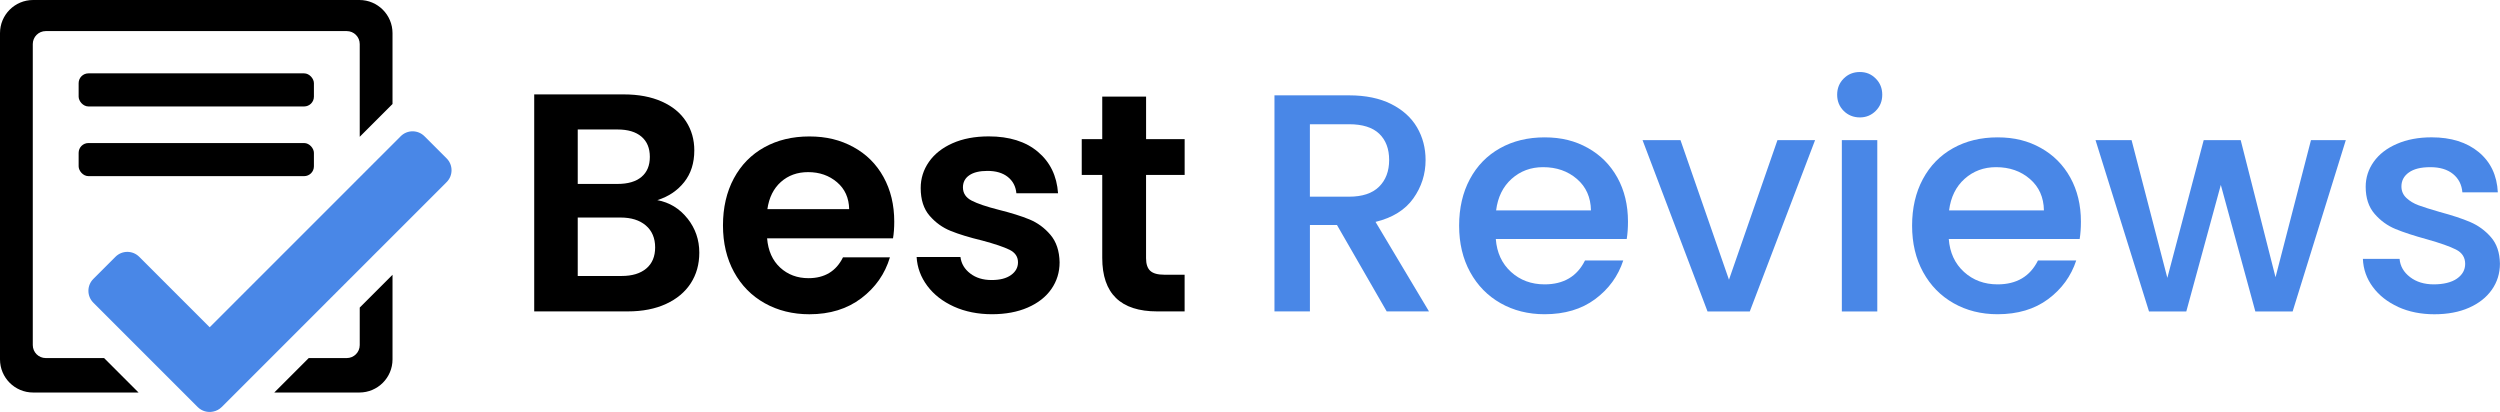
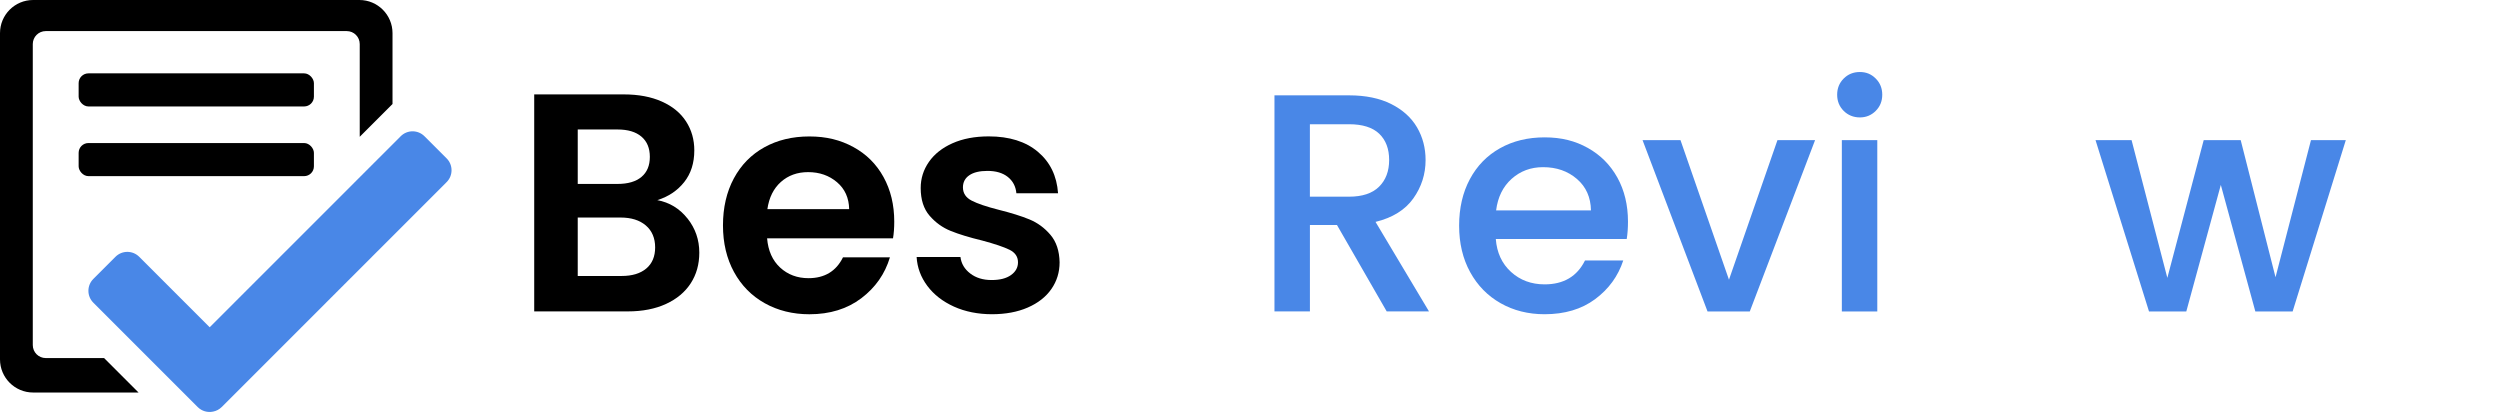
<svg xmlns="http://www.w3.org/2000/svg" id="Layer_2" data-name="Layer 2" viewBox="0 0 796.08 131.19">
  <defs>
    <style>
      .cls-1, .cls-2 {
        stroke-width: 0px;
      }

      .cls-2 {
        fill: #4987e7;
      }
    </style>
  </defs>
  <g id="Layer_1-2" data-name="Layer 1">
    <g>
      <rect class="cls-1" x="25.04" y="23.36" width="74.92" height="10.54" rx="3.12" ry="3.12" />
      <rect class="cls-1" x="25.04" y="45.55" width="74.92" height="10.54" rx="3.12" ry="3.12" />
      <path class="cls-2" d="M142.21,50.43l-7.05-7.05c-2.09-2.09-5.47-2.09-7.56,0l-60.83,60.83-22.44-22.44c-2.09-2.09-5.47-2.09-7.56,0l-7.05,7.05c-2.09,2.09-2.09,5.47,0,7.56l33.24,33.24c1.32,1.32,3.17,1.8,4.87,1.45,1.02-.19,1.99-.68,2.78-1.47l71.61-71.61c2.09-2.09,2.09-5.47,0-7.56Z" />
      <g>
        <path class="cls-1" d="M114.44,0H10.55C4.72,0,0,4.72,0,10.55v103.89c0,5.82,4.72,10.55,10.55,10.55h33.57l-10.97-10.97H14.57c-2.28,0-4.13-1.85-4.13-4.13V14.03c0-2.28,1.85-4.13,4.13-4.13h95.85c2.28,0,4.13,1.85,4.13,4.13v29.53l10.44-10.44V10.55c0-5.82-4.72-10.55-10.55-10.55Z" />
-         <path class="cls-1" d="M114.55,109.89c0,2.28-1.85,4.13-4.13,4.13h-12.11l-10.97,10.97h27.1c5.83,0,10.55-4.72,10.55-10.55v-26.94l-10.44,10.44v11.95Z" />
      </g>
      <g>
        <path class="cls-1" d="M218.92,69.56c2.51,3.17,3.76,6.8,3.76,10.89,0,3.7-.91,6.95-2.72,9.75-1.82,2.81-4.44,5-7.87,6.58-3.43,1.58-7.49,2.38-12.18,2.38h-29.8V30.06h28.51c4.69,0,8.73.76,12.13,2.28,3.4,1.52,5.97,3.63,7.72,6.34,1.75,2.71,2.62,5.78,2.62,9.21,0,4.03-1.07,7.39-3.22,10.1-2.15,2.71-5,4.62-8.56,5.74,3.89.73,7.09,2.67,9.6,5.84ZM183.97,58.57h12.67c3.3,0,5.84-.74,7.62-2.23,1.78-1.49,2.67-3.61,2.67-6.39s-.89-4.92-2.67-6.44c-1.78-1.52-4.32-2.28-7.62-2.28h-12.67v17.33ZM205.8,85.5c1.88-1.58,2.82-3.83,2.82-6.73s-.99-5.3-2.97-6.98-4.65-2.52-8.02-2.52h-13.66v18.61h13.96c3.37,0,5.99-.79,7.87-2.38Z" />
        <path class="cls-1" d="M284.36,75.9h-40.09c.33,3.96,1.72,7.06,4.16,9.31,2.44,2.24,5.45,3.37,9.01,3.37,5.15,0,8.81-2.21,10.99-6.63h14.95c-1.58,5.28-4.62,9.62-9.11,13.02-4.49,3.4-10,5.1-16.53,5.1-5.28,0-10.02-1.17-14.21-3.51-4.19-2.34-7.46-5.66-9.8-9.95-2.34-4.29-3.51-9.24-3.51-14.85s1.15-10.66,3.46-14.95c2.31-4.29,5.54-7.59,9.7-9.9,4.16-2.31,8.94-3.46,14.35-3.46s9.88,1.12,14.01,3.37c4.12,2.24,7.33,5.43,9.6,9.55,2.28,4.13,3.42,8.86,3.42,14.21,0,1.98-.13,3.76-.4,5.35ZM270.4,66.59c-.07-3.56-1.35-6.42-3.86-8.56-2.51-2.14-5.58-3.22-9.21-3.22-3.43,0-6.32,1.04-8.66,3.12-2.34,2.08-3.78,4.97-4.31,8.66h26.04Z" />
        <path class="cls-1" d="M303.76,97.63c-3.56-1.62-6.39-3.81-8.46-6.58s-3.22-5.84-3.42-9.21h13.96c.26,2.11,1.3,3.86,3.12,5.25,1.81,1.39,4.07,2.08,6.78,2.08s4.7-.53,6.19-1.58c1.48-1.06,2.23-2.41,2.23-4.06,0-1.78-.91-3.12-2.72-4.01-1.82-.89-4.7-1.86-8.66-2.92-4.09-.99-7.44-2.01-10.05-3.07-2.61-1.05-4.85-2.67-6.73-4.85-1.88-2.18-2.82-5.11-2.82-8.81,0-3.03.87-5.81,2.62-8.32,1.75-2.51,4.26-4.49,7.52-5.94,3.27-1.45,7.11-2.18,11.53-2.18,6.53,0,11.75,1.63,15.64,4.9,3.89,3.27,6.04,7.67,6.43,13.22h-13.27c-.2-2.18-1.11-3.91-2.72-5.2-1.62-1.29-3.78-1.93-6.48-1.93-2.51,0-4.44.46-5.79,1.39-1.35.92-2.03,2.21-2.03,3.86,0,1.85.92,3.25,2.77,4.21,1.85.96,4.72,1.93,8.61,2.92,3.96.99,7.23,2.01,9.8,3.07,2.57,1.06,4.8,2.69,6.68,4.9,1.88,2.21,2.85,5.13,2.92,8.76,0,3.17-.88,6.01-2.62,8.51-1.75,2.51-4.26,4.47-7.52,5.89s-7.08,2.13-11.43,2.13-8.51-.81-12.08-2.43Z" />
-         <path class="cls-1" d="M364.94,55.7v26.53c0,1.85.45,3.19,1.34,4.01.89.83,2.39,1.24,4.5,1.24h6.44v11.68h-8.71c-11.68,0-17.52-5.68-17.52-17.03v-26.43h-6.53v-11.39h6.53v-13.56h13.96v13.56h12.28v11.39h-12.28Z" />
        <path class="cls-2" d="M441.57,99.16l-15.84-27.52h-8.61v27.52h-11.29V30.36h23.76c5.28,0,9.75.93,13.42,2.77,3.66,1.85,6.4,4.32,8.22,7.43,1.81,3.1,2.72,6.57,2.72,10.4,0,4.49-1.3,8.56-3.91,12.23-2.61,3.66-6.62,6.15-12.03,7.47l17.03,28.51h-13.46ZM417.11,62.63h12.47c4.22,0,7.41-1.06,9.55-3.17,2.14-2.11,3.22-4.95,3.22-8.51s-1.06-6.35-3.17-8.37c-2.11-2.01-5.31-3.02-9.6-3.02h-12.47v23.07Z" />
        <path class="cls-2" d="M517.99,76.1h-41.68c.33,4.36,1.95,7.85,4.85,10.49,2.9,2.64,6.47,3.96,10.69,3.96,6.07,0,10.36-2.54,12.87-7.62h12.18c-1.65,5.02-4.64,9.12-8.96,12.33-4.32,3.2-9.69,4.8-16.09,4.8-5.21,0-9.88-1.17-14.01-3.51-4.13-2.34-7.36-5.64-9.7-9.9-2.34-4.26-3.51-9.19-3.51-14.8s1.14-10.54,3.42-14.8c2.28-4.26,5.48-7.54,9.6-9.85,4.12-2.31,8.86-3.46,14.21-3.46s9.73,1.12,13.76,3.37c4.02,2.24,7.16,5.4,9.41,9.45,2.24,4.06,3.37,8.73,3.37,14.01,0,2.05-.13,3.9-.4,5.54ZM506.61,66.99c-.07-4.16-1.55-7.49-4.46-10-2.91-2.51-6.5-3.76-10.79-3.76-3.9,0-7.23,1.24-10,3.71-2.77,2.48-4.42,5.83-4.95,10.05h30.2Z" />
        <path class="cls-2" d="M550.56,89.07l15.44-44.45h11.98l-20.79,54.55h-13.46l-20.69-54.55h12.08l15.44,44.45Z" />
        <path class="cls-2" d="M587.09,35.31c-1.39-1.39-2.08-3.1-2.08-5.15s.69-3.76,2.08-5.15c1.39-1.39,3.1-2.08,5.15-2.08s3.66.69,5.05,2.08c1.39,1.39,2.08,3.1,2.08,5.15s-.69,3.76-2.08,5.15c-1.39,1.39-3.07,2.08-5.05,2.08s-3.76-.69-5.15-2.08ZM597.79,44.62v54.55h-11.29v-54.55h11.29Z" />
-         <path class="cls-2" d="M662.23,76.1h-41.68c.33,4.36,1.95,7.85,4.85,10.49,2.9,2.64,6.47,3.96,10.69,3.96,6.07,0,10.36-2.54,12.87-7.62h12.18c-1.65,5.02-4.64,9.12-8.96,12.33-4.32,3.2-9.69,4.8-16.09,4.8-5.21,0-9.88-1.17-14.01-3.51-4.13-2.34-7.36-5.64-9.7-9.9-2.34-4.26-3.51-9.19-3.51-14.8s1.14-10.54,3.42-14.8c2.28-4.26,5.48-7.54,9.6-9.85,4.12-2.31,8.86-3.46,14.21-3.46s9.73,1.12,13.76,3.37c4.02,2.24,7.16,5.4,9.4,9.45,2.24,4.06,3.37,8.73,3.37,14.01,0,2.05-.13,3.9-.4,5.54ZM650.85,66.99c-.07-4.16-1.55-7.49-4.46-10-2.9-2.51-6.5-3.76-10.79-3.76-3.89,0-7.23,1.24-10,3.71-2.77,2.48-4.42,5.83-4.95,10.05h30.19Z" />
        <path class="cls-2" d="M746.98,44.62l-16.93,54.55h-11.88l-10.99-40.29-10.99,40.29h-11.88l-17.03-54.55h11.48l11.39,43.86,11.58-43.86h11.78l11.09,43.66,11.29-43.66h11.09Z" />
-         <path class="cls-2" d="M763.66,97.73c-3.4-1.55-6.09-3.66-8.07-6.34-1.98-2.67-3.04-5.66-3.17-8.96h11.68c.2,2.31,1.3,4.24,3.32,5.79,2.01,1.55,4.54,2.33,7.57,2.33s5.63-.61,7.38-1.83c1.75-1.22,2.62-2.79,2.62-4.7,0-2.04-.97-3.56-2.92-4.55-1.95-.99-5.03-2.08-9.26-3.27-4.09-1.12-7.42-2.21-10-3.27-2.57-1.06-4.8-2.67-6.68-4.85-1.88-2.18-2.82-5.05-2.82-8.61,0-2.9.86-5.56,2.57-7.97,1.72-2.41,4.17-4.31,7.38-5.69,3.2-1.39,6.88-2.08,11.04-2.08,6.2,0,11.2,1.57,15,4.7,3.79,3.14,5.82,7.41,6.09,12.82h-11.29c-.2-2.44-1.19-4.39-2.97-5.84-1.78-1.45-4.19-2.18-7.23-2.18s-5.25.56-6.83,1.68c-1.58,1.12-2.38,2.61-2.38,4.46,0,1.45.53,2.67,1.58,3.66,1.05.99,2.34,1.77,3.86,2.33,1.52.56,3.76,1.27,6.73,2.13,3.96,1.06,7.21,2.13,9.75,3.22,2.54,1.09,4.74,2.69,6.58,4.8,1.85,2.11,2.8,4.92,2.87,8.42,0,3.1-.86,5.88-2.57,8.32-1.72,2.44-4.14,4.36-7.28,5.74-3.14,1.39-6.82,2.08-11.04,2.08s-8.13-.78-11.53-2.33Z" />
      </g>
    </g>
  </g>
</svg>